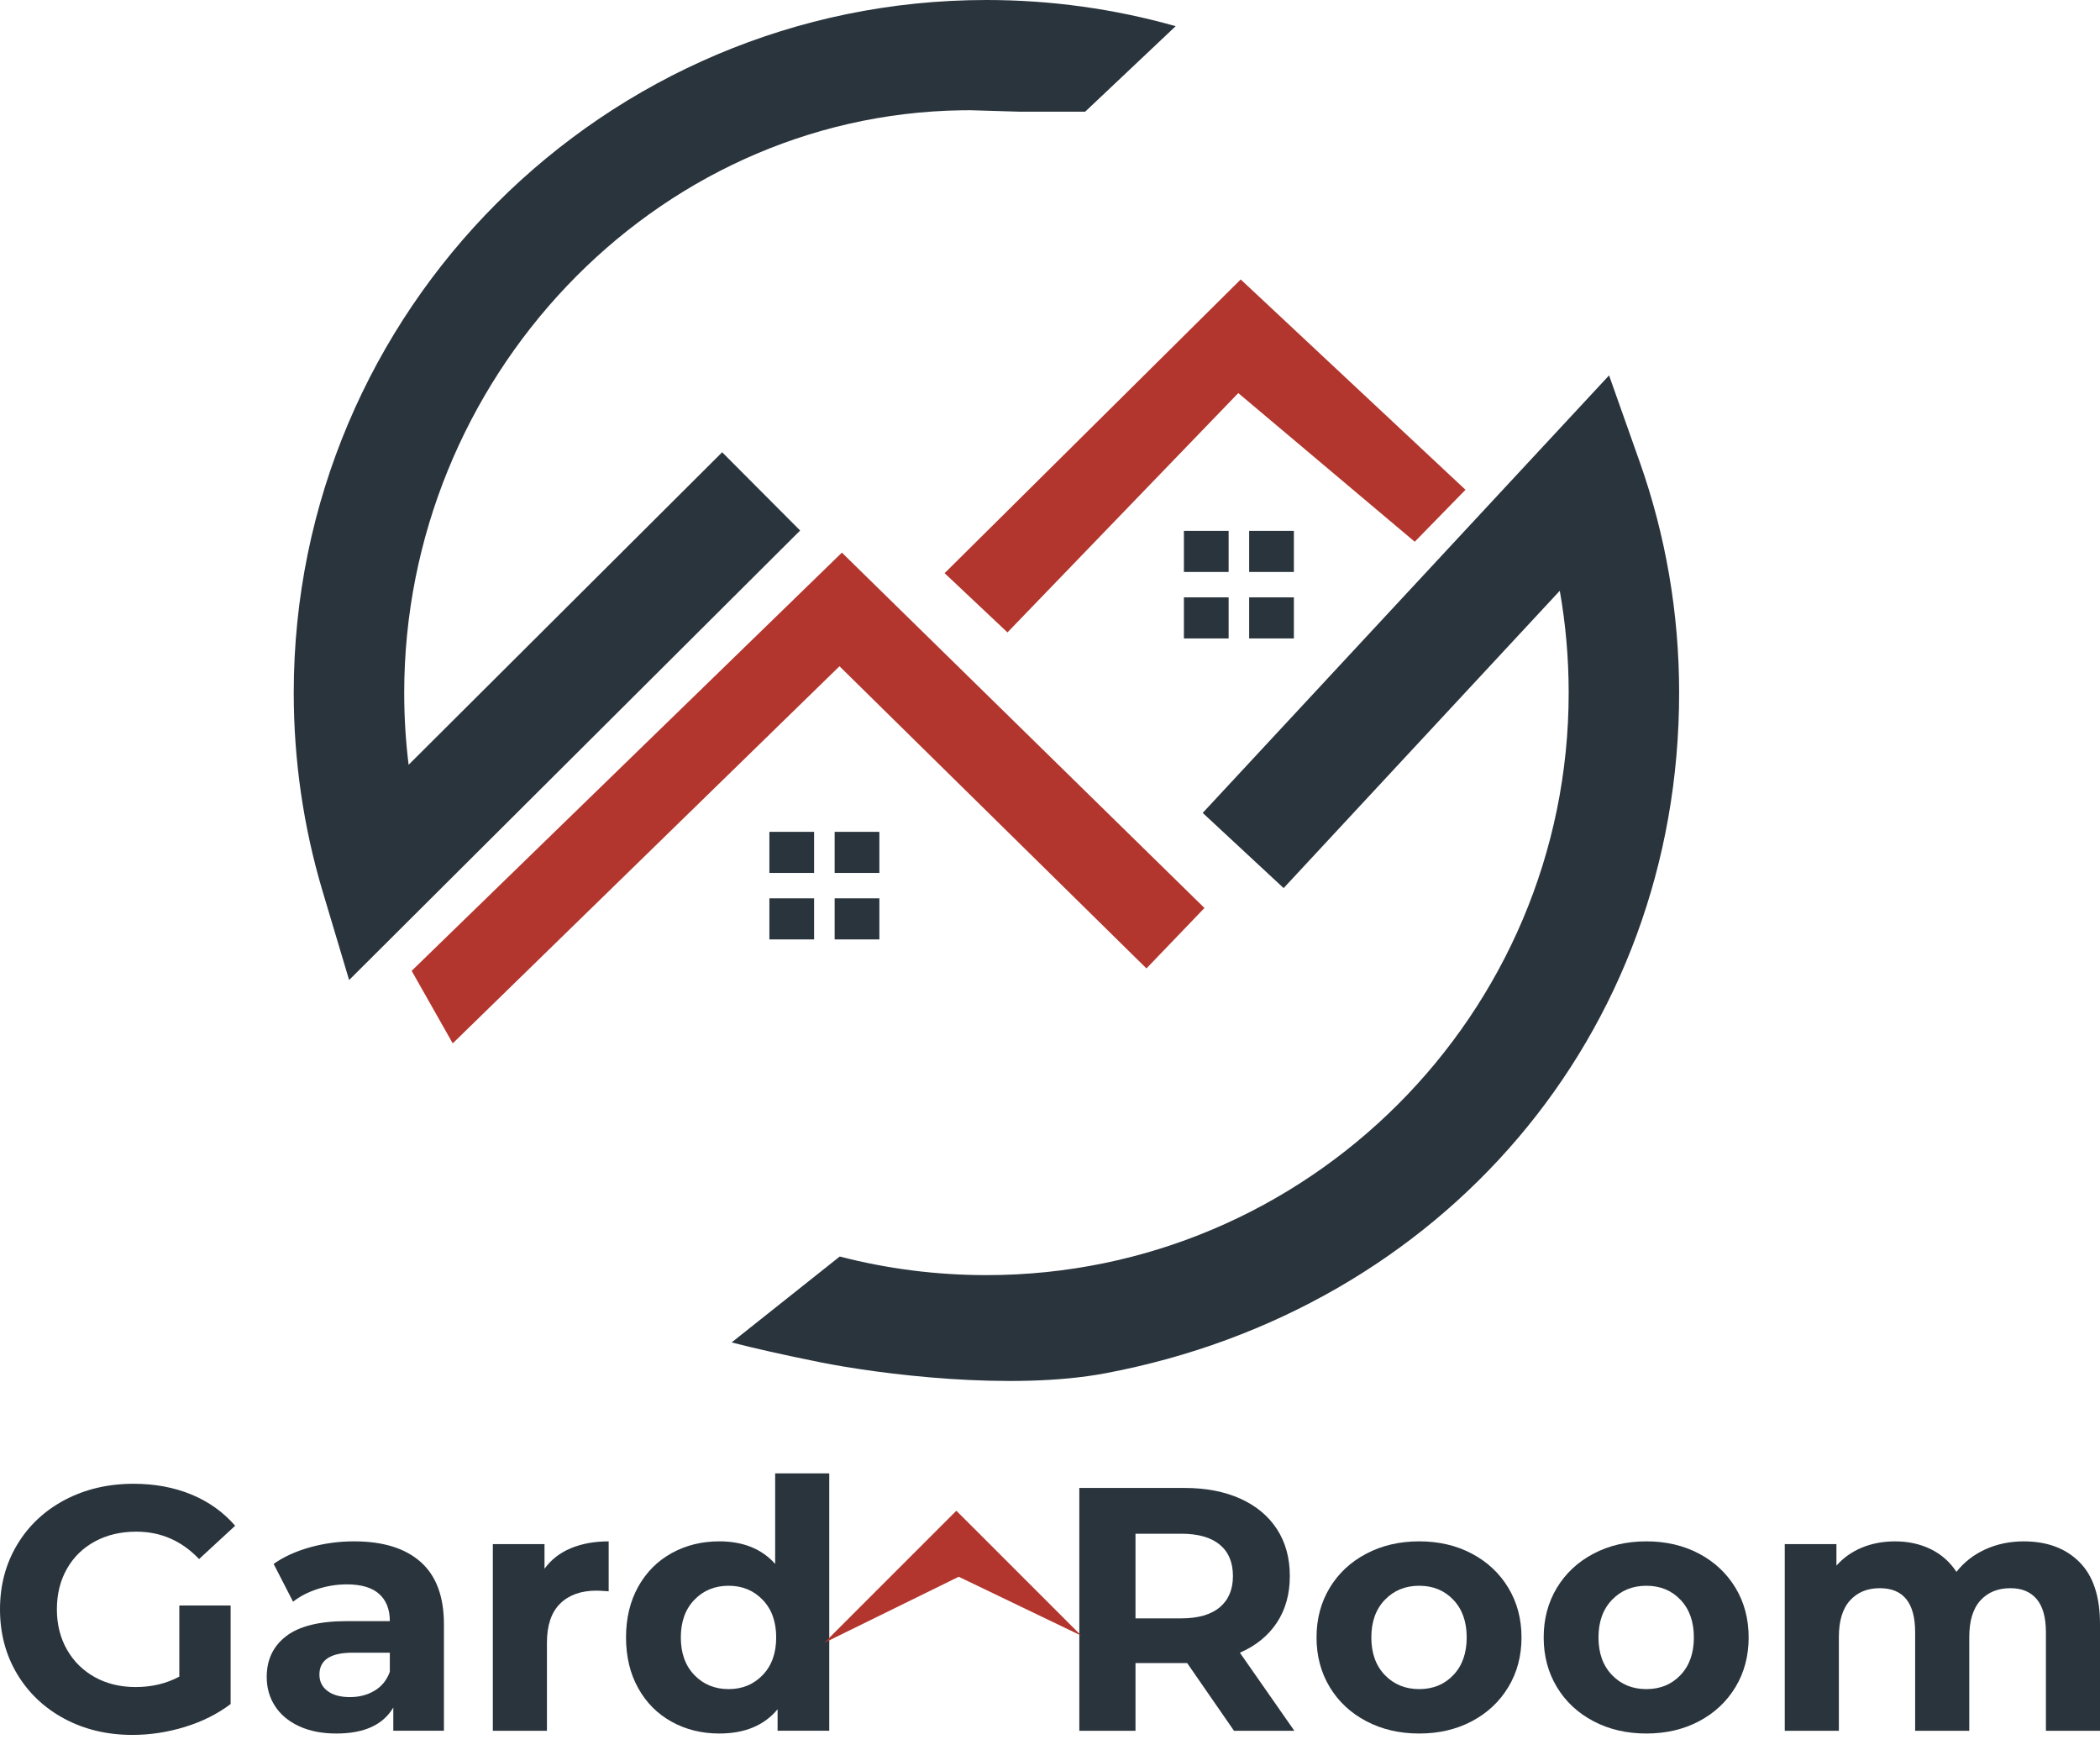
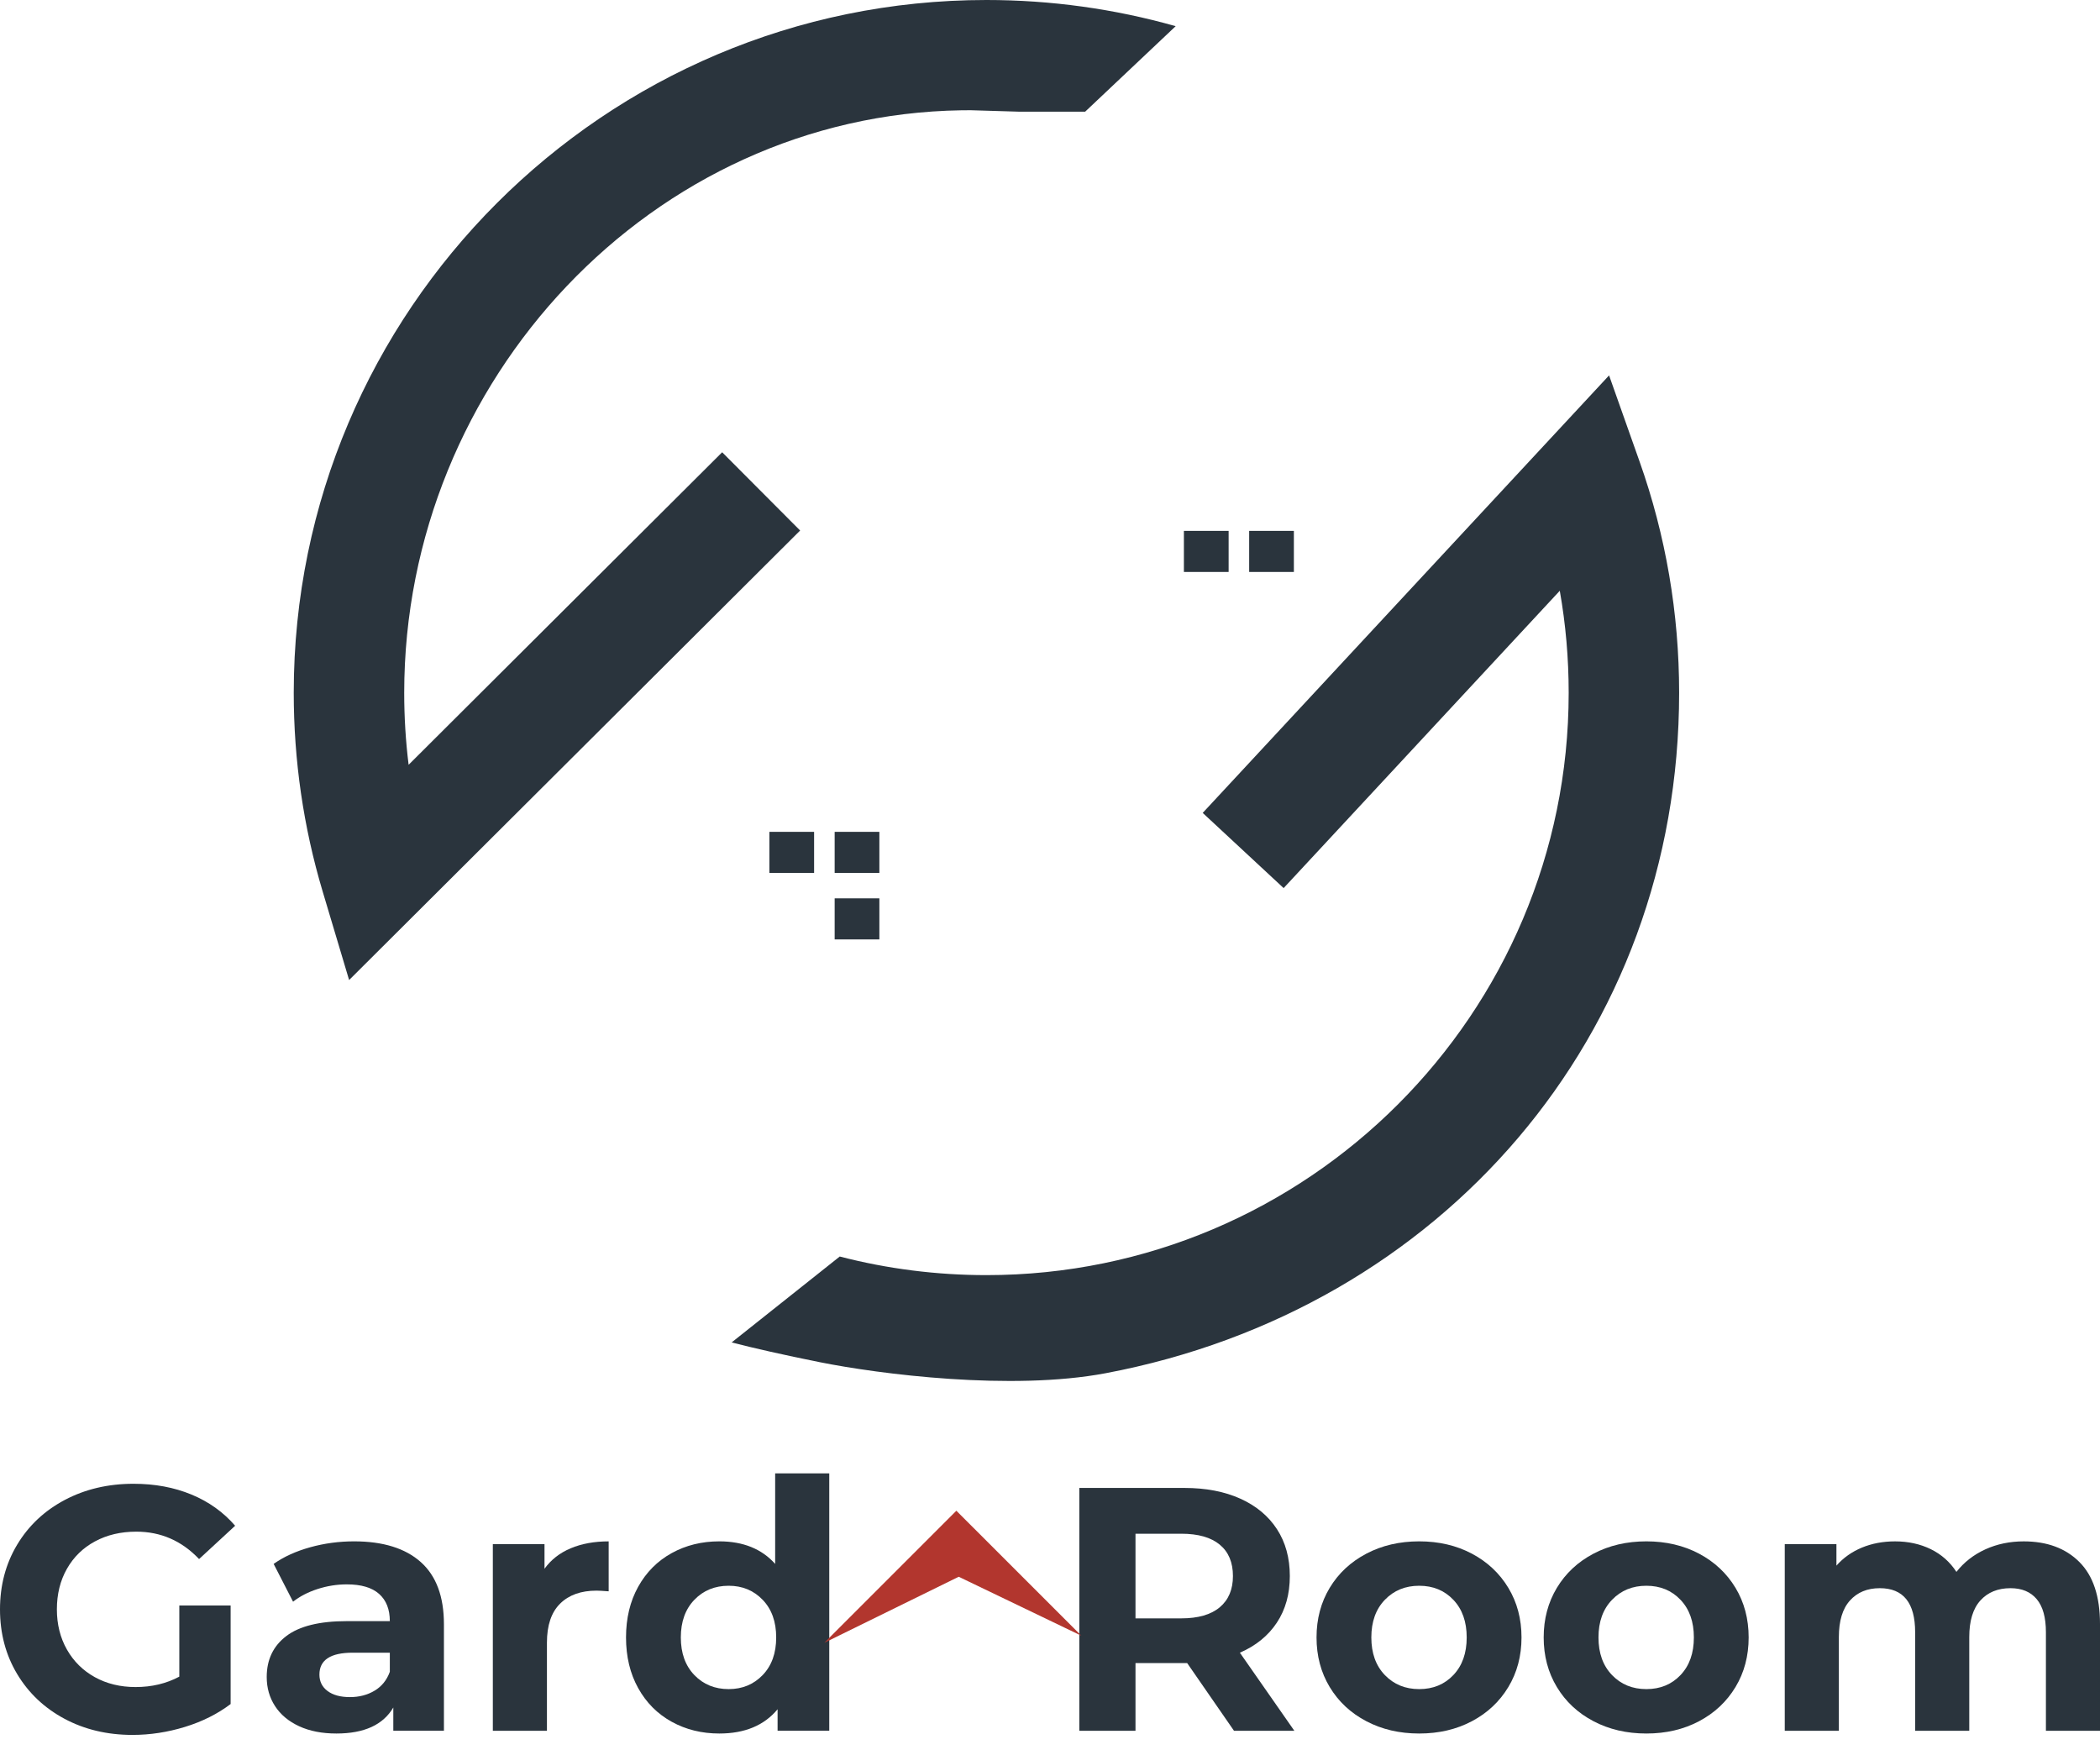
<svg xmlns="http://www.w3.org/2000/svg" width="114" height="95" viewBox="0 0 114 95" fill="none">
-   <path d="M22.347 52.694L45.703 29.995L65.385 49.283L62.236 52.563L45.572 36.162L24.577 56.631L22.347 52.694Z" fill="#B2362E" />
-   <path d="M51.279 31.11L67.353 15.168L79.555 26.584L76.8 29.404L67.221 21.335L54.691 34.325L51.279 31.11Z" fill="#B2362E" />
  <path d="M66.697 31.044H64.269V28.814H66.697V31.044Z" fill="#2A343D" />
  <path d="M70.239 31.044H67.812V28.814H70.239V31.044Z" fill="#2A343D" />
-   <path d="M66.697 34.653H64.269V32.423H66.697V34.653Z" fill="#2A343D" />
-   <path d="M70.239 34.653H67.812V32.423H70.239V34.653Z" fill="#2A343D" />
+   <path d="M70.239 34.653H67.812V32.423V34.653Z" fill="#2A343D" />
  <path d="M44.194 47.38H41.767V45.15H44.194V47.38Z" fill="#2A343D" />
  <path d="M47.737 47.38H45.31V45.15H47.737V47.38Z" fill="#2A343D" />
-   <path d="M44.194 50.989H41.767V48.759H44.194V50.989Z" fill="#2A343D" />
  <path d="M47.737 50.989H45.31V48.759H47.737V50.989Z" fill="#2A343D" />
  <path d="M44.484 73.932C42.583 73.551 40.848 73.157 39.718 72.863L45.586 68.2C48.17 68.871 50.849 69.21 53.549 69.21C70.978 69.21 85.157 55.032 85.157 37.603C85.157 35.734 84.996 33.883 84.674 32.065L69.683 48.203L65.29 44.122L87.35 20.375L89.002 25.041C90.43 29.067 91.153 33.294 91.153 37.603C91.153 56.207 78.234 71.098 60.017 74.535C54.904 75.5 47.755 74.589 44.484 73.932Z" fill="#2A343D" />
  <path d="M52.701 5.983C52.534 5.983 52.367 5.983 52.2 5.986C35.402 6.241 21.943 20.627 21.943 37.603C21.943 38.914 22.022 40.219 22.182 41.51L39.203 24.547L43.436 28.795L18.952 53.193L17.516 48.387C16.474 44.901 15.946 41.273 15.946 37.603C15.946 16.868 32.815 -0 53.549 -0C57.038 -0 60.495 0.478 63.822 1.421L58.909 6.061H55.304" fill="#2A343D" />
  <path d="M9.734 87.143H12.52V92.49C11.805 93.03 10.977 93.444 10.035 93.733C9.094 94.021 8.146 94.166 7.192 94.166C5.824 94.166 4.594 93.874 3.502 93.291C2.41 92.707 1.554 91.898 0.932 90.862C0.311 89.826 0 88.657 0 87.351C0 86.046 0.311 84.874 0.932 83.84C1.554 82.804 2.416 81.994 3.521 81.41C4.625 80.827 5.868 80.535 7.249 80.535C8.404 80.535 9.452 80.73 10.393 81.119C11.334 81.508 12.125 82.073 12.765 82.813L10.807 84.621C9.866 83.63 8.729 83.134 7.4 83.134C6.558 83.134 5.812 83.309 5.159 83.661C4.506 84.012 3.998 84.508 3.634 85.148C3.27 85.788 3.088 86.522 3.088 87.351C3.088 88.166 3.27 88.894 3.634 89.535C3.998 90.175 4.503 90.674 5.15 91.032C5.796 91.389 6.533 91.568 7.362 91.568C8.24 91.568 9.031 91.379 9.734 91.003V87.143Z" fill="#2A343D" />
  <path d="M20.334 91.765C20.723 91.533 20.999 91.191 21.162 90.739V89.703H19.148C17.943 89.703 17.34 90.099 17.34 90.89C17.34 91.266 17.488 91.565 17.783 91.784C18.078 92.004 18.482 92.114 18.997 92.114C19.499 92.114 19.945 91.998 20.334 91.765ZM22.838 84.78C23.679 85.528 24.099 86.654 24.099 88.16V93.94H21.351V92.678C20.798 93.62 19.769 94.09 18.263 94.09C17.484 94.09 16.81 93.959 16.239 93.695C15.668 93.431 15.232 93.067 14.931 92.603C14.629 92.139 14.479 91.612 14.479 91.022C14.479 90.08 14.833 89.339 15.543 88.8C16.251 88.261 17.347 87.99 18.828 87.99H21.162C21.162 87.35 20.968 86.858 20.579 86.512C20.19 86.167 19.606 85.995 18.828 85.995C18.288 85.995 17.757 86.08 17.237 86.248C16.716 86.418 16.273 86.647 15.909 86.936L14.855 84.884C15.407 84.495 16.07 84.194 16.841 83.98C17.613 83.766 18.407 83.66 19.223 83.66C20.792 83.66 21.997 84.034 22.838 84.78Z" fill="#2A343D" />
  <path d="M30.98 84.037C31.577 83.786 32.264 83.661 33.042 83.661V86.372C32.715 86.347 32.496 86.335 32.383 86.335C31.542 86.335 30.883 86.569 30.406 87.041C29.929 87.511 29.691 88.217 29.691 89.159V93.941H26.754V83.811H29.559V85.148C29.91 84.659 30.384 84.288 30.98 84.037Z" fill="#2A343D" />
  <path d="M41.402 90.918C41.892 90.409 42.136 89.729 42.136 88.875C42.136 88.022 41.892 87.341 41.402 86.833C40.913 86.324 40.297 86.07 39.557 86.07C38.804 86.07 38.183 86.324 37.694 86.833C37.204 87.341 36.959 88.022 36.959 88.875C36.959 89.729 37.204 90.409 37.694 90.918C38.183 91.426 38.804 91.68 39.557 91.68C40.297 91.68 40.913 91.426 41.402 90.918ZM45.017 79.97V93.94H42.212V92.773C41.484 93.652 40.429 94.09 39.049 94.09C38.095 94.09 37.232 93.877 36.46 93.45C35.688 93.024 35.082 92.415 34.643 91.624C34.204 90.834 33.984 89.916 33.984 88.875C33.984 87.834 34.204 86.917 34.643 86.126C35.082 85.336 35.688 84.727 36.46 84.3C37.232 83.873 38.095 83.66 39.049 83.66C40.341 83.66 41.352 84.069 42.08 84.884V79.97H45.017Z" fill="#2A343D" />
  <path d="M66.216 83.84C65.739 83.444 65.043 83.246 64.126 83.246H61.641V87.84H64.126C65.043 87.84 65.739 87.639 66.216 87.238C66.693 86.837 66.931 86.271 66.931 85.543C66.931 84.802 66.693 84.235 66.216 83.84ZM66.988 93.941L64.447 90.268H61.641V93.941H58.591V80.761H64.295C65.463 80.761 66.477 80.956 67.337 81.345C68.197 81.734 68.858 82.286 69.323 83.002C69.787 83.717 70.019 84.564 70.019 85.543C70.019 86.522 69.784 87.367 69.313 88.075C68.843 88.785 68.174 89.328 67.308 89.704L70.264 93.941H66.988Z" fill="#2A343D" />
  <path d="M78.896 90.918C79.38 90.409 79.621 89.729 79.621 88.875C79.621 88.022 79.38 87.341 78.896 86.833C78.413 86.324 77.795 86.07 77.042 86.07C76.288 86.07 75.668 86.324 75.178 86.833C74.688 87.341 74.444 88.022 74.444 88.875C74.444 89.729 74.688 90.409 75.178 90.918C75.668 91.426 76.288 91.68 77.042 91.68C77.795 91.68 78.413 91.426 78.896 90.918ZM74.171 93.422C73.324 92.977 72.661 92.359 72.184 91.568C71.707 90.777 71.469 89.879 71.469 88.875C71.469 87.872 71.707 86.974 72.184 86.183C72.661 85.392 73.324 84.775 74.171 84.329C75.018 83.883 75.975 83.66 77.042 83.66C78.109 83.66 79.062 83.883 79.904 84.329C80.745 84.775 81.403 85.392 81.881 86.183C82.358 86.974 82.596 87.872 82.596 88.875C82.596 89.879 82.358 90.777 81.881 91.568C81.403 92.359 80.745 92.977 79.904 93.422C79.062 93.868 78.109 94.09 77.042 94.09C75.975 94.09 75.018 93.868 74.171 93.422Z" fill="#2A343D" />
  <path d="M91.228 90.918C91.712 90.409 91.953 89.729 91.953 88.875C91.953 88.022 91.712 87.341 91.228 86.833C90.745 86.324 90.127 86.07 89.374 86.07C88.62 86.07 88 86.324 87.51 86.833C87.02 87.341 86.775 88.022 86.775 88.875C86.775 89.729 87.02 90.409 87.51 90.918C88 91.426 88.62 91.68 89.374 91.68C90.127 91.68 90.745 91.426 91.228 90.918ZM86.503 93.422C85.655 92.977 84.993 92.359 84.516 91.568C84.039 90.777 83.8 89.879 83.8 88.875C83.8 87.872 84.039 86.974 84.516 86.183C84.993 85.392 85.655 84.775 86.503 84.329C87.35 83.883 88.306 83.66 89.374 83.66C90.44 83.66 91.394 83.883 92.236 84.329C93.076 84.775 93.735 85.392 94.213 86.183C94.689 86.974 94.927 87.872 94.927 88.875C94.927 89.879 94.689 90.777 94.213 91.568C93.735 92.359 93.076 92.977 92.236 93.422C91.394 93.868 90.44 94.09 89.374 94.09C88.306 94.09 87.35 93.868 86.503 93.422Z" fill="#2A343D" />
  <path d="M112.881 84.781C113.628 85.528 114 86.648 114 88.141V93.941H111.064V88.593C111.064 87.79 110.897 87.191 110.564 86.796C110.232 86.4 109.758 86.202 109.143 86.202C108.453 86.202 107.907 86.425 107.505 86.871C107.103 87.316 106.903 87.978 106.903 88.857V93.941H103.965V88.593C103.965 86.999 103.326 86.202 102.045 86.202C101.367 86.202 100.828 86.425 100.426 86.871C100.024 87.316 99.824 87.978 99.824 88.857V93.941H96.887V83.811H99.692V84.978C100.068 84.552 100.53 84.225 101.075 83.999C101.622 83.774 102.22 83.661 102.874 83.661C103.589 83.661 104.235 83.802 104.814 84.084C105.39 84.367 105.854 84.777 106.206 85.317C106.62 84.79 107.144 84.383 107.778 84.093C108.412 83.805 109.105 83.661 109.858 83.661C111.126 83.661 112.134 84.034 112.881 84.781Z" fill="#2A343D" />
  <path d="M44.749 89.165L52.045 85.582L58.702 88.782L51.917 81.998L44.749 89.165Z" fill="#B2362E" />
</svg>